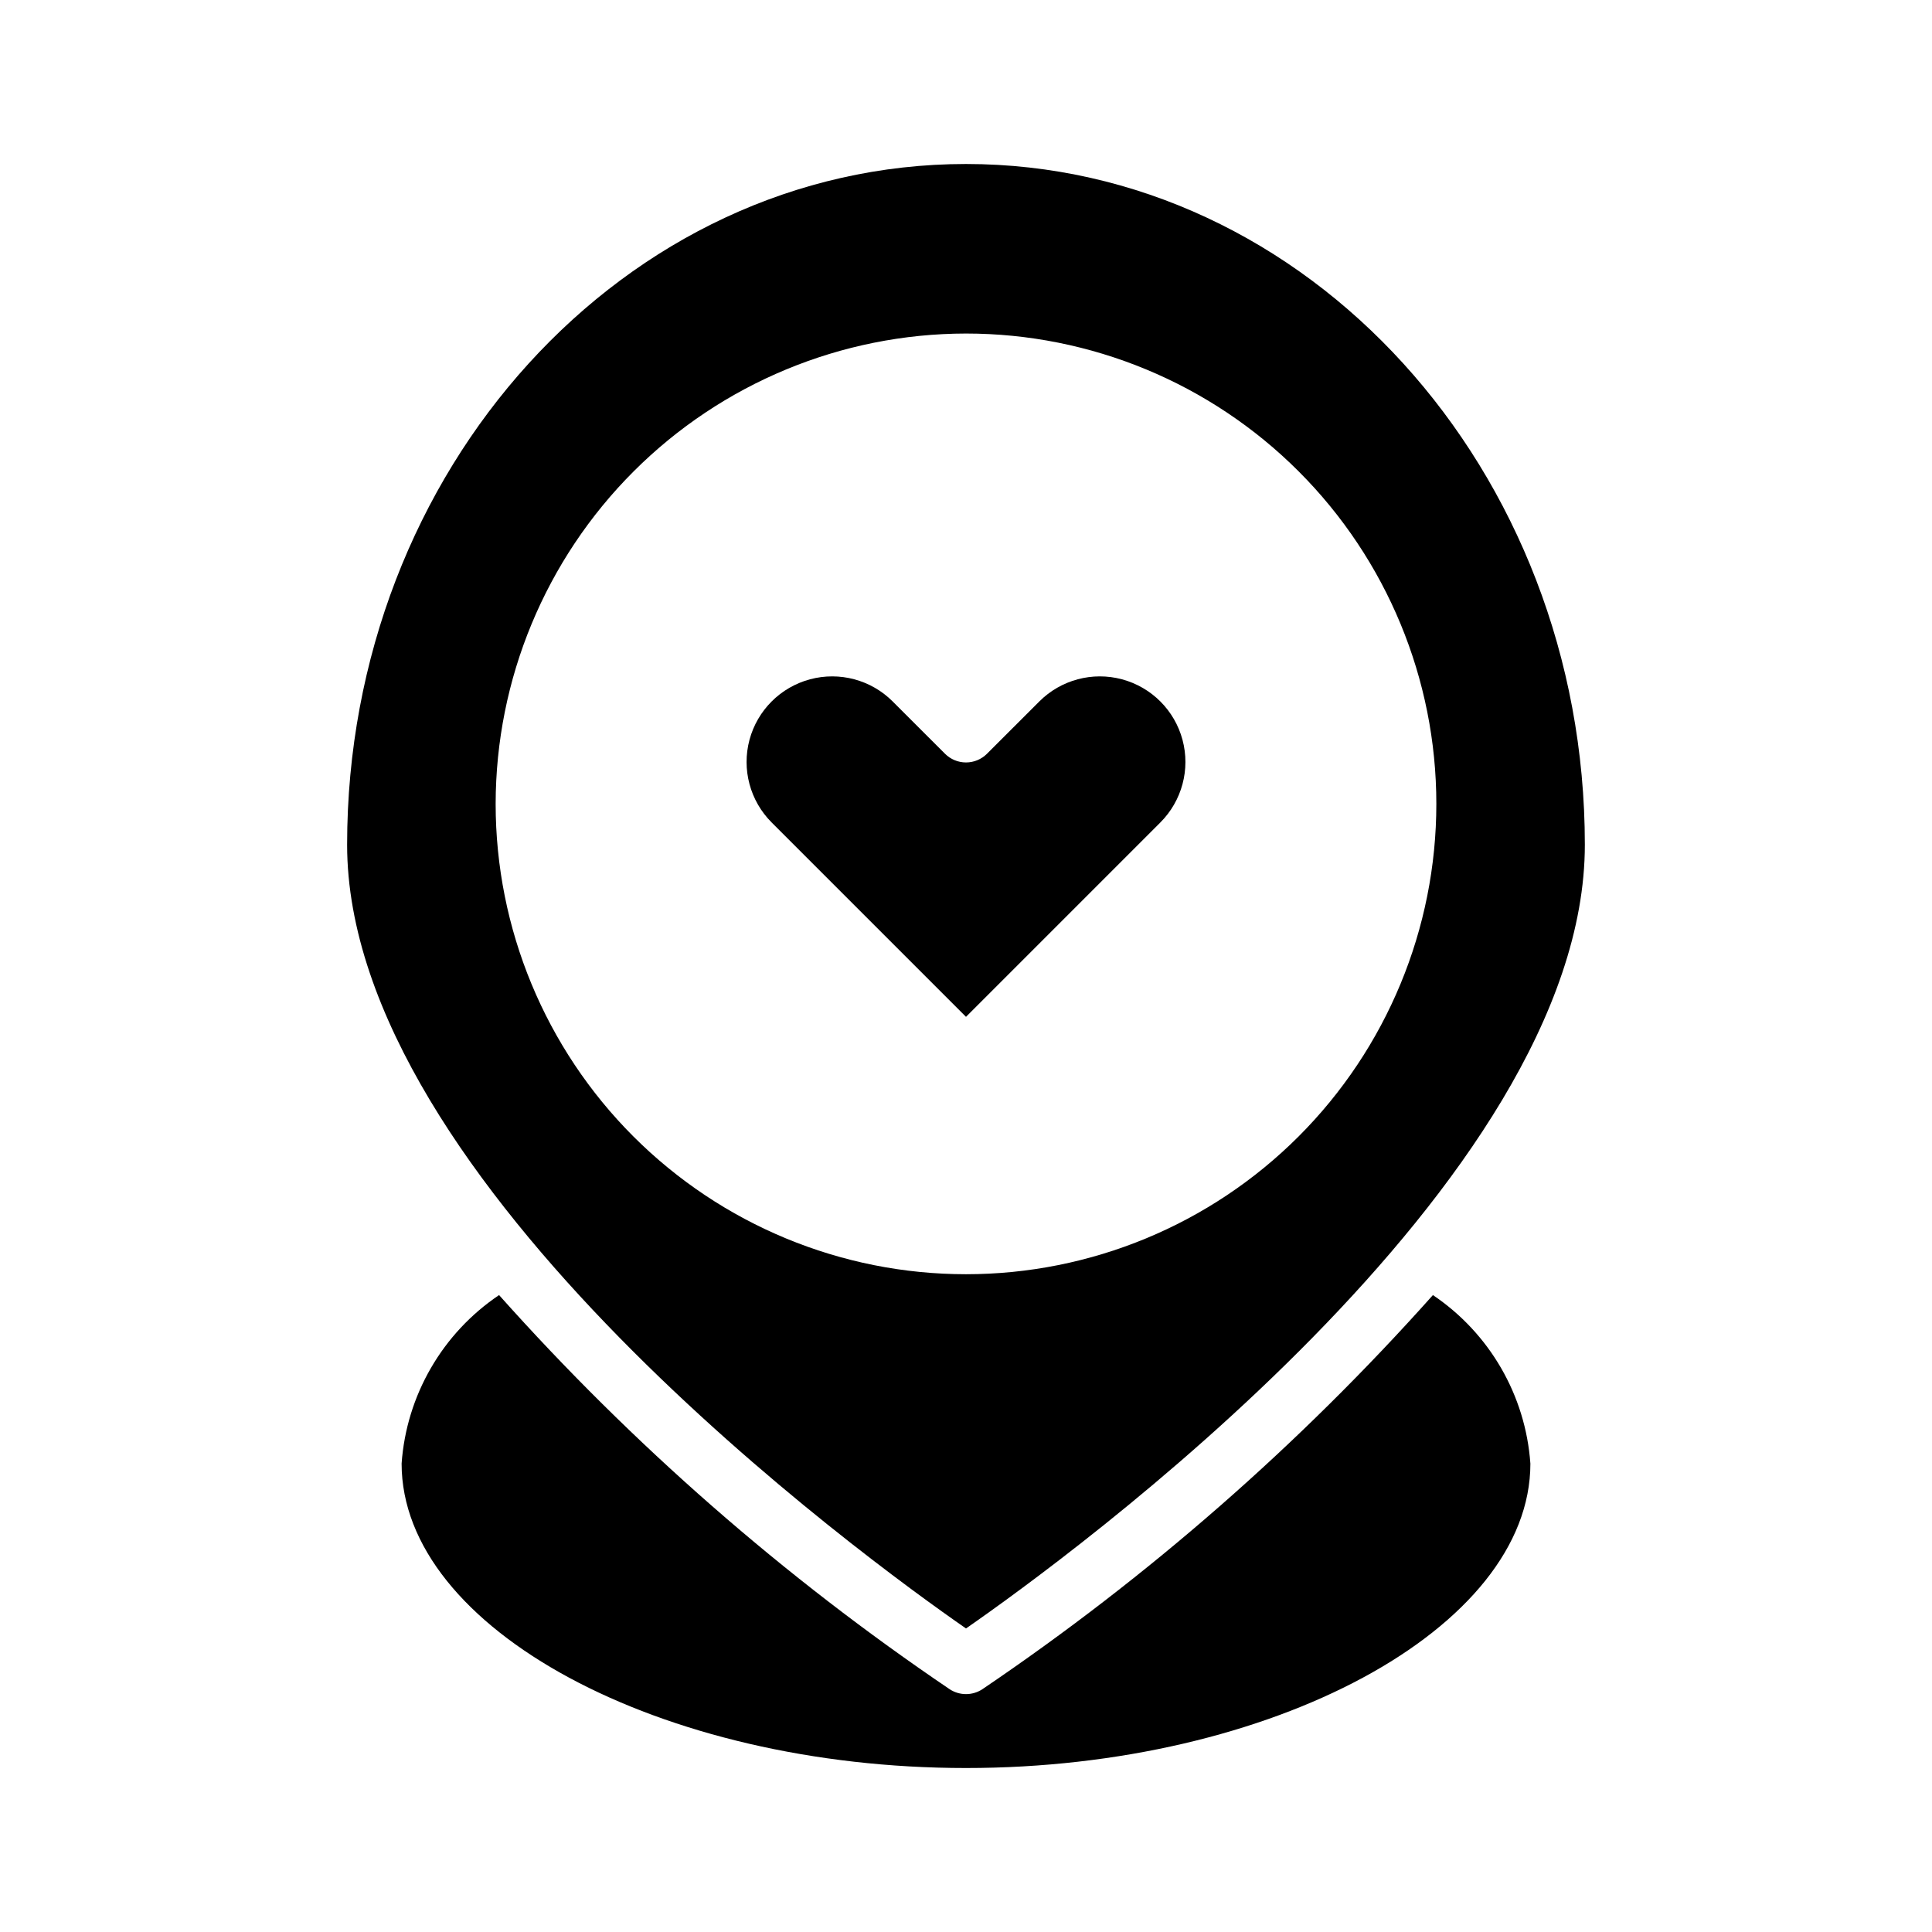
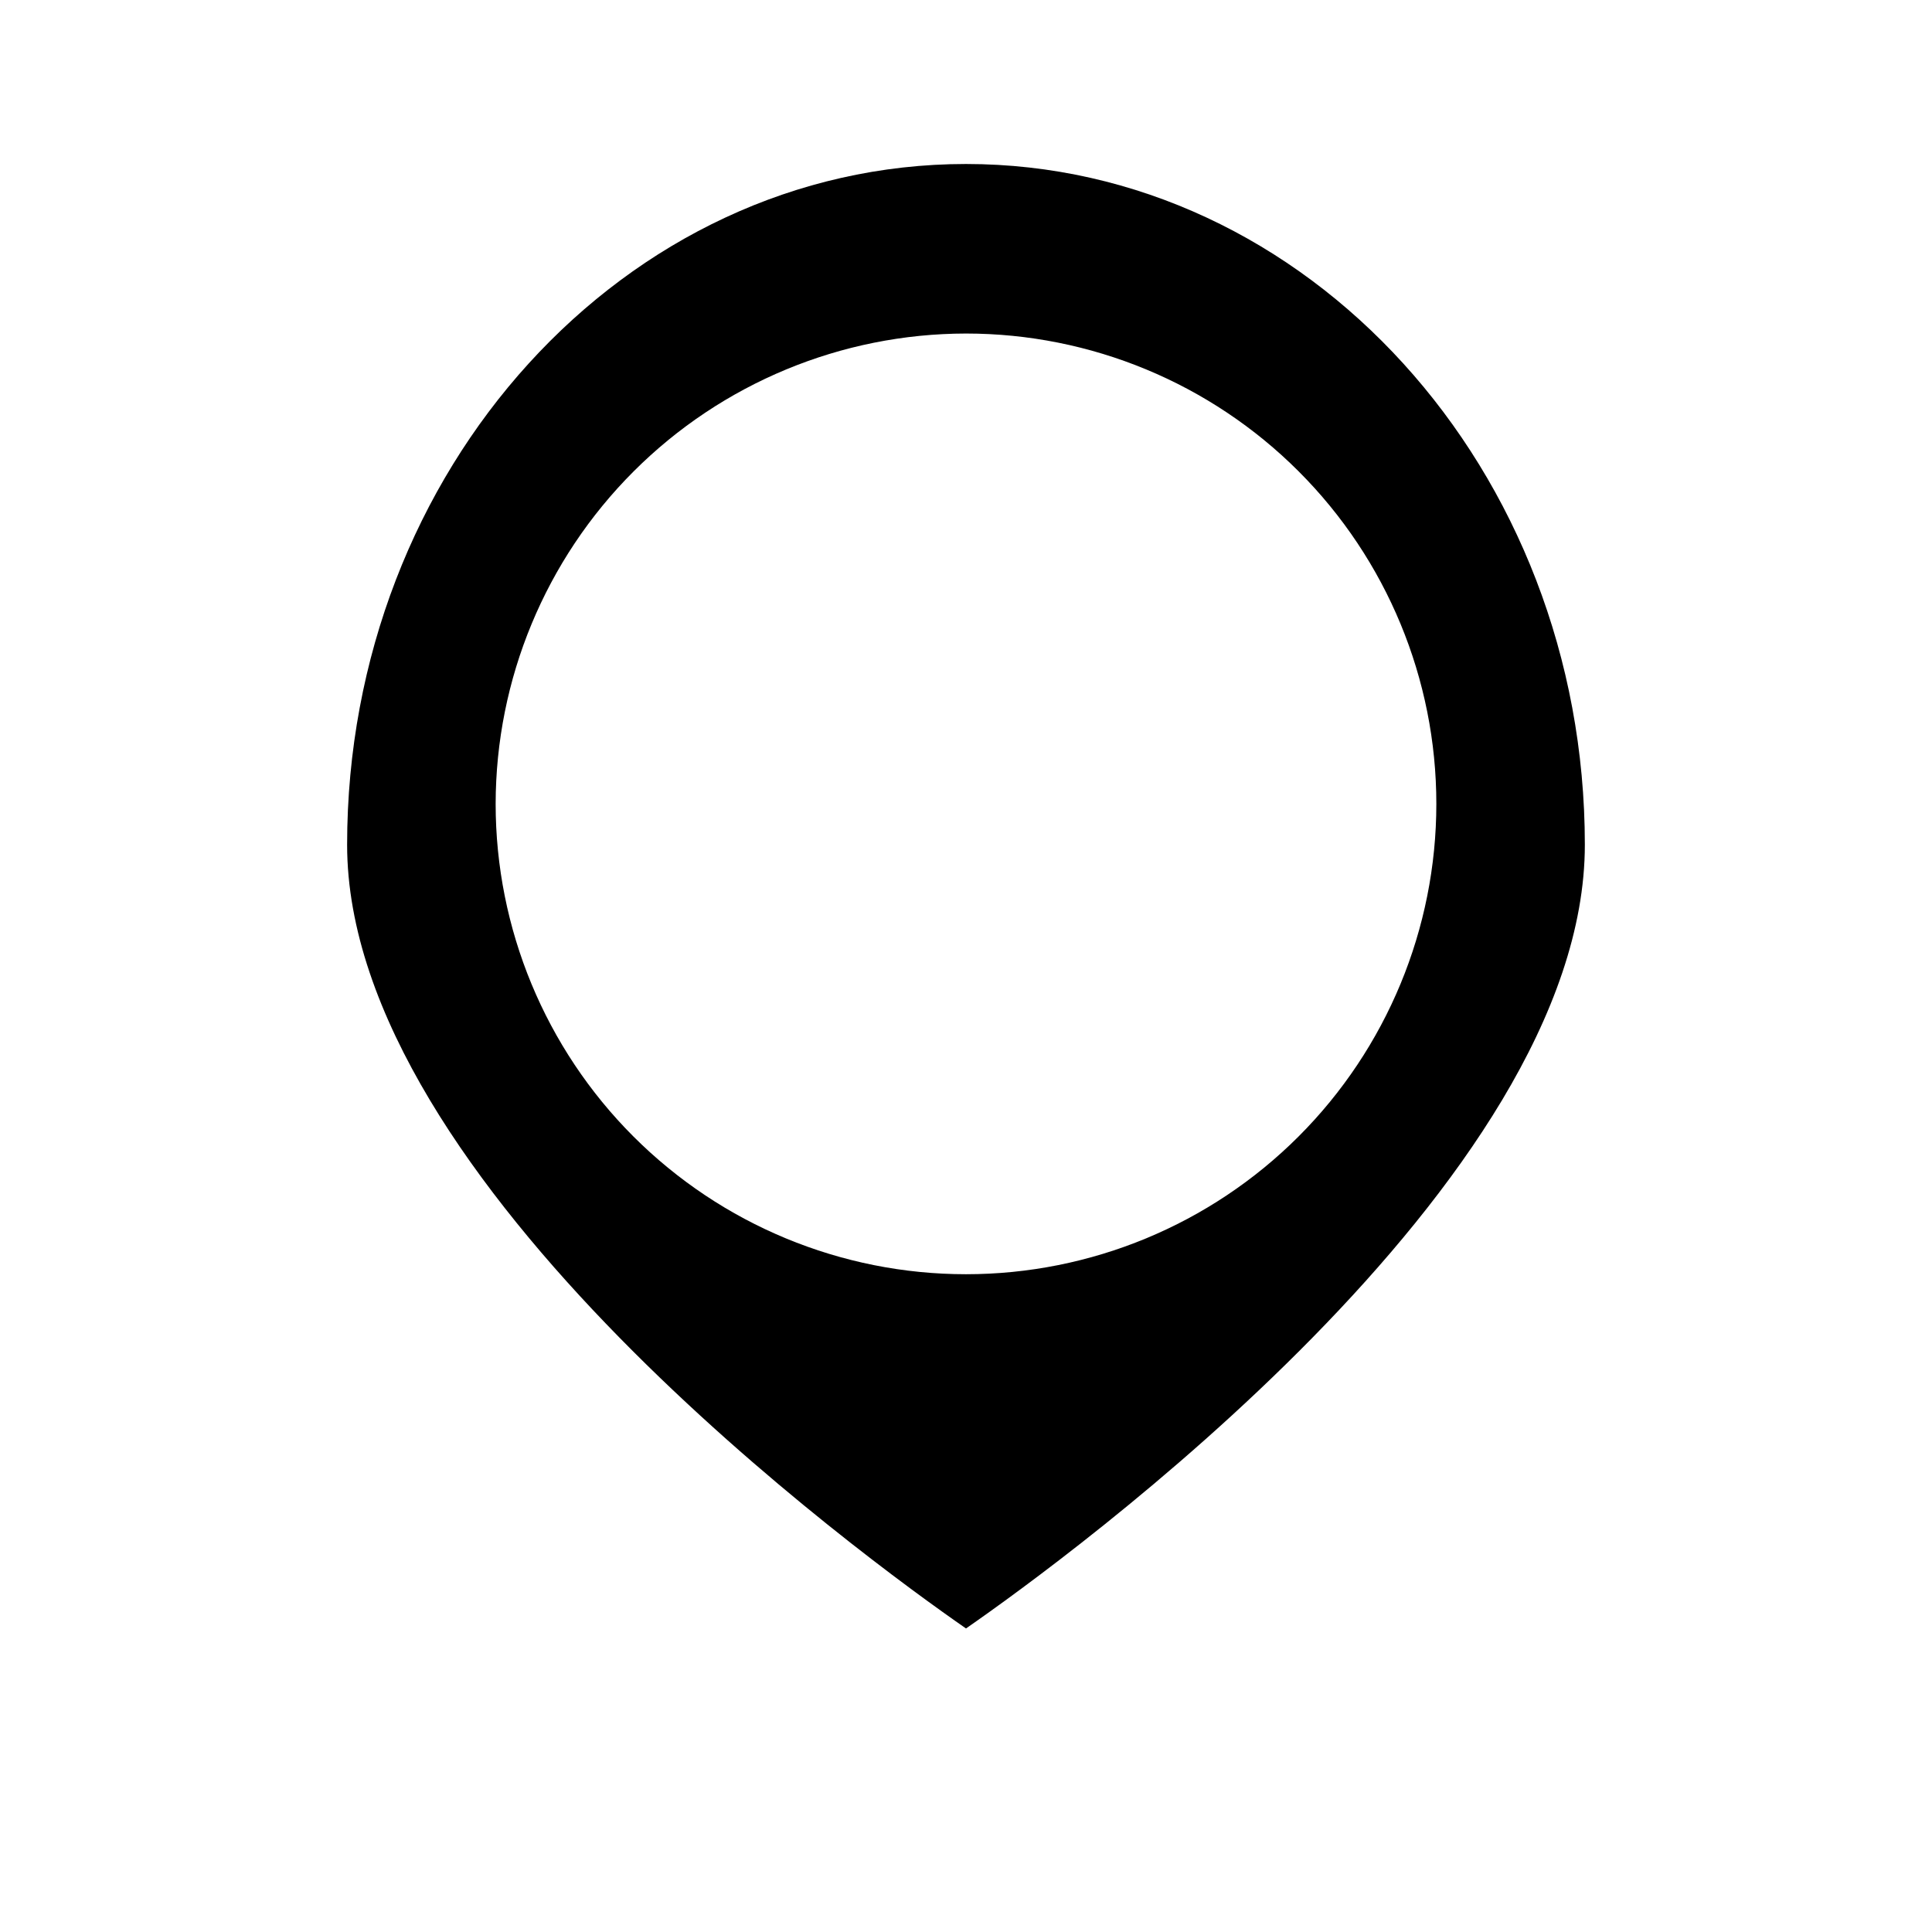
<svg xmlns="http://www.w3.org/2000/svg" fill="#000000" width="800px" height="800px" version="1.1" viewBox="144 144 512 512">
  <g>
-     <path d="m404.34 591.66c-2.633 1.73-6.043 1.73-8.672 0-43.965-29.75-84.074-64.836-119.41-104.45-15.023 10.113-24.551 26.582-25.828 44.645 0 43.734 68.496 80.688 149.57 80.688s149.57-36.953 149.57-80.688h-0.004c-1.277-18.062-10.805-34.531-25.828-44.645-35.332 39.617-75.441 74.703-119.4 104.45z" />
    <path d="m235.99 367.86c0 89.531 137.61 189.38 164.01 207.7 26.398-18.32 164-118.17 164-207.7 0-99.477-73.57-180.4-164-180.4-90.438 0-164.01 80.926-164.01 180.4zm164.01-135.47c33.055 0 64.762 13.133 88.137 36.508s36.508 55.082 36.508 88.137c0 33.059-13.133 64.766-36.508 88.141s-55.082 36.508-88.137 36.508c-33.059 0-64.762-13.133-88.141-36.508-23.375-23.375-36.508-55.082-36.508-88.141 0.039-33.043 13.184-64.727 36.551-88.094 23.367-23.367 55.051-36.512 88.098-36.551z" />
-     <path d="m400 413.47 51.504-51.508c5.731-5.731 7.969-14.078 5.871-21.906-2.098-7.824-8.211-13.938-16.035-16.035-7.828-2.098-16.18 0.141-21.906 5.867l-13.867 13.859-0.004 0.004c-1.473 1.477-3.477 2.305-5.562 2.305-2.09 0-4.09-0.828-5.566-2.305l-13.867-13.859v-0.004c-5.731-5.727-14.082-7.965-21.906-5.867-7.828 2.098-13.941 8.211-16.039 16.035-2.094 7.828 0.141 16.176 5.871 21.906z" />
  </g>
</svg>